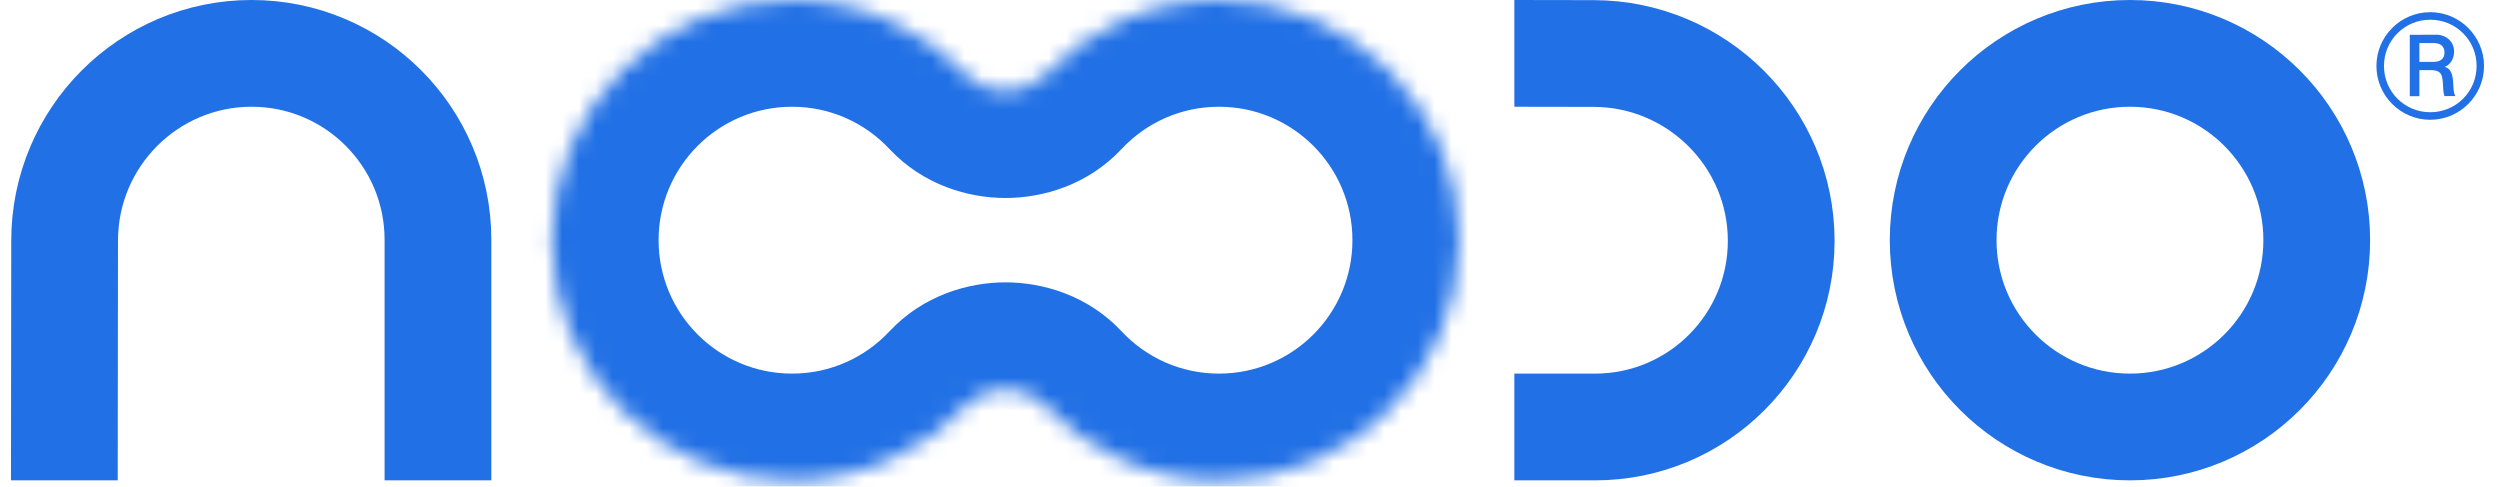
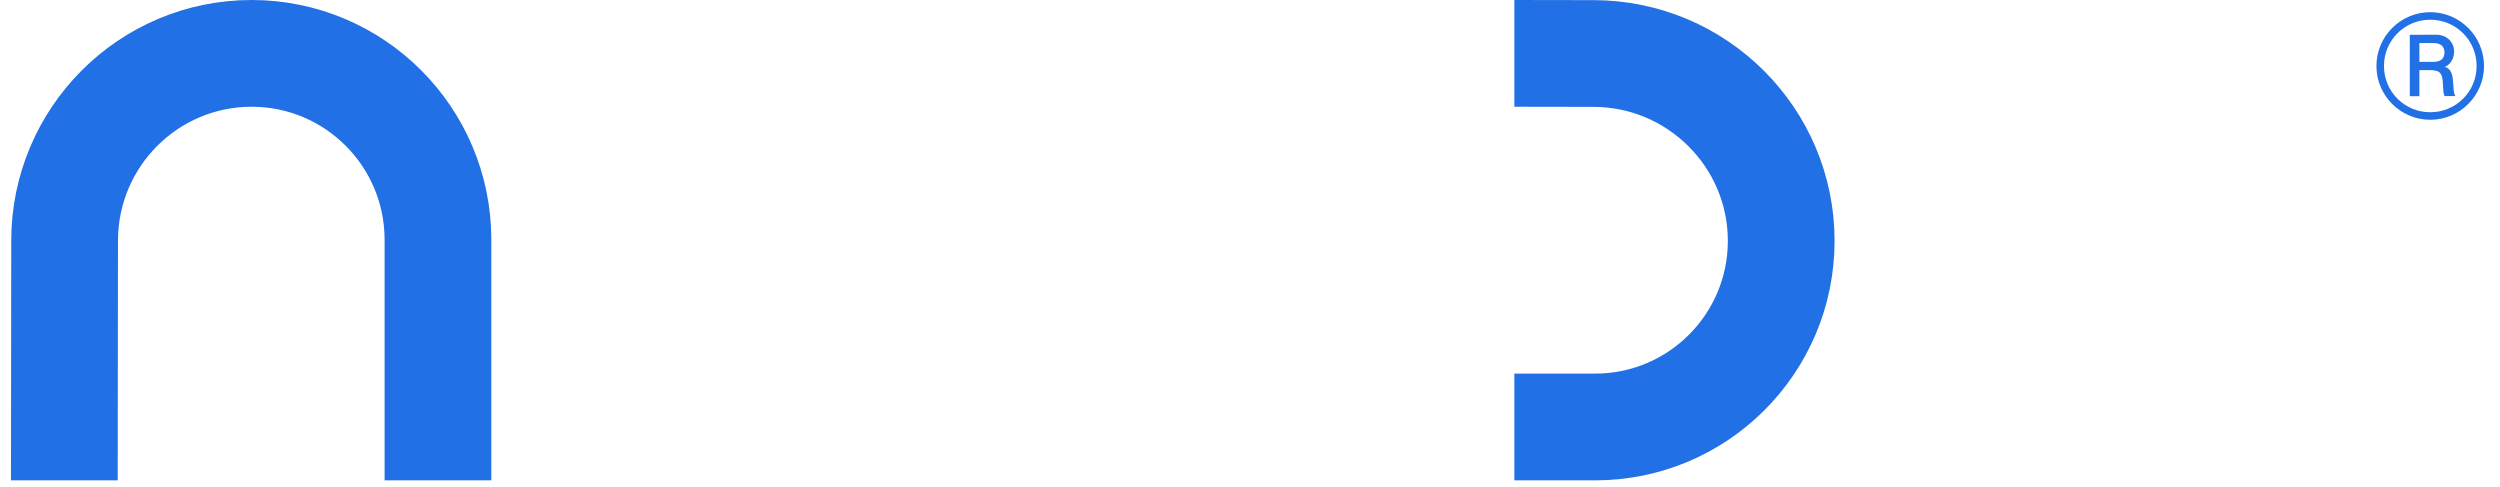
<svg xmlns="http://www.w3.org/2000/svg" width="149" height="29" viewBox="0 0 149 29" fill="none">
  <path d="M3.835 28.628C3.835 24.558 3.847 19.469 3.851 14.34C3.855 8.185 8.839 3.181 14.994 3.181V3.181C21.128 3.181 26.102 8.154 26.102 14.289V28.628" stroke="#2170E5" stroke-width="6.362" />
  <path d="M90.255 3.181C91.671 3.181 93.282 3.185 94.986 3.189C101.144 3.203 106.16 8.197 106.16 14.355V14.355C106.16 20.481 101.194 25.448 95.068 25.448L90.255 25.448" stroke="#2170E5" stroke-width="6.362" />
  <mask id="path-3-inside-1_1427_2189" fill="white">
-     <path fill-rule="evenodd" clip-rule="evenodd" d="M62.205 24.099C61.07 22.887 58.788 22.887 57.653 24.099C55.041 26.887 51.326 28.628 47.205 28.628C39.299 28.628 32.891 22.22 32.891 14.314C32.891 6.409 39.299 0 47.205 0C51.326 0 55.041 1.742 57.653 4.53C58.788 5.741 61.07 5.741 62.205 4.53C64.817 1.742 68.531 0 72.653 0C80.559 0 86.967 6.409 86.967 14.314C86.967 22.22 80.559 28.628 72.653 28.628C68.531 28.628 64.817 26.887 62.205 24.099Z" />
-   </mask>
-   <path d="M57.653 4.53L53.01 8.879L57.653 4.53ZM62.205 24.099L57.562 28.448L62.205 24.099ZM53.01 19.749C51.551 21.307 49.495 22.267 47.205 22.267V34.99C53.158 34.99 58.531 32.466 62.296 28.448L53.01 19.749ZM47.205 22.267C42.813 22.267 39.252 18.706 39.252 14.314H26.529C26.529 25.733 35.786 34.99 47.205 34.99V22.267ZM39.252 14.314C39.252 9.922 42.813 6.362 47.205 6.362V-6.362C35.786 -6.362 26.529 2.895 26.529 14.314H39.252ZM47.205 6.362C49.495 6.362 51.551 7.322 53.01 8.879L62.296 0.18C58.531 -3.838 53.158 -6.362 47.205 -6.362V6.362ZM66.848 8.879C68.307 7.322 70.363 6.362 72.653 6.362V-6.362C66.7 -6.362 61.327 -3.838 57.562 0.18L66.848 8.879ZM72.653 6.362C77.045 6.362 80.605 9.922 80.605 14.314H93.329C93.329 2.895 84.072 -6.362 72.653 -6.362V6.362ZM80.605 14.314C80.605 18.706 77.045 22.267 72.653 22.267V34.99C84.072 34.99 93.329 25.733 93.329 14.314H80.605ZM72.653 22.267C70.363 22.267 68.307 21.307 66.848 19.749L57.562 28.448C61.327 32.466 66.7 34.99 72.653 34.99V22.267ZM53.01 8.879C55.02 11.025 57.7 11.8 59.929 11.8C62.158 11.8 64.838 11.025 66.848 8.879L57.562 0.18C58.437 -0.754 59.408 -0.924 59.929 -0.924C60.45 -0.924 61.421 -0.754 62.296 0.18L53.01 8.879ZM62.296 28.448C61.421 29.382 60.45 29.552 59.929 29.552C59.408 29.552 58.437 29.382 57.562 28.448L66.848 19.749C64.838 17.604 62.158 16.828 59.929 16.828C57.7 16.828 55.02 17.604 53.01 19.749L62.296 28.448Z" fill="#2170E5" mask="url(#path-3-inside-1_1427_2189)" />
-   <path d="M138.078 14.314C138.078 20.463 133.094 25.448 126.945 25.448C120.796 25.448 115.812 20.463 115.812 14.314C115.812 8.165 120.796 3.181 126.945 3.181C133.094 3.181 138.078 8.165 138.078 14.314Z" stroke="#2170E5" stroke-width="6.362" />
+     </mask>
  <path d="M144.841 7.139C146.608 7.139 148.048 5.699 148.048 3.933C148.048 2.166 146.608 0.726 144.841 0.726C143.075 0.726 141.635 2.166 141.635 3.933C141.635 5.699 143.075 7.139 144.841 7.139ZM144.841 6.689C143.312 6.689 142.085 5.462 142.085 3.933C142.085 2.403 143.312 1.176 144.841 1.176C146.379 1.176 147.606 2.403 147.606 3.933C147.606 5.462 146.379 6.689 144.841 6.689ZM145.692 5.724H146.338C146.216 5.495 146.24 5.323 146.199 4.816C146.167 4.366 146.036 4.08 145.708 3.982C145.987 3.884 146.265 3.556 146.265 3.074C146.265 2.518 145.831 2.068 145.193 2.068L143.623 2.076V5.732H144.195V4.178H144.841C145.488 4.178 145.561 4.44 145.594 4.947C145.618 5.34 145.618 5.536 145.692 5.724ZM144.195 3.687V2.567H145.046C145.406 2.567 145.692 2.722 145.692 3.131C145.692 3.532 145.406 3.687 145.046 3.687H144.195Z" fill="#2170E5" />
</svg>